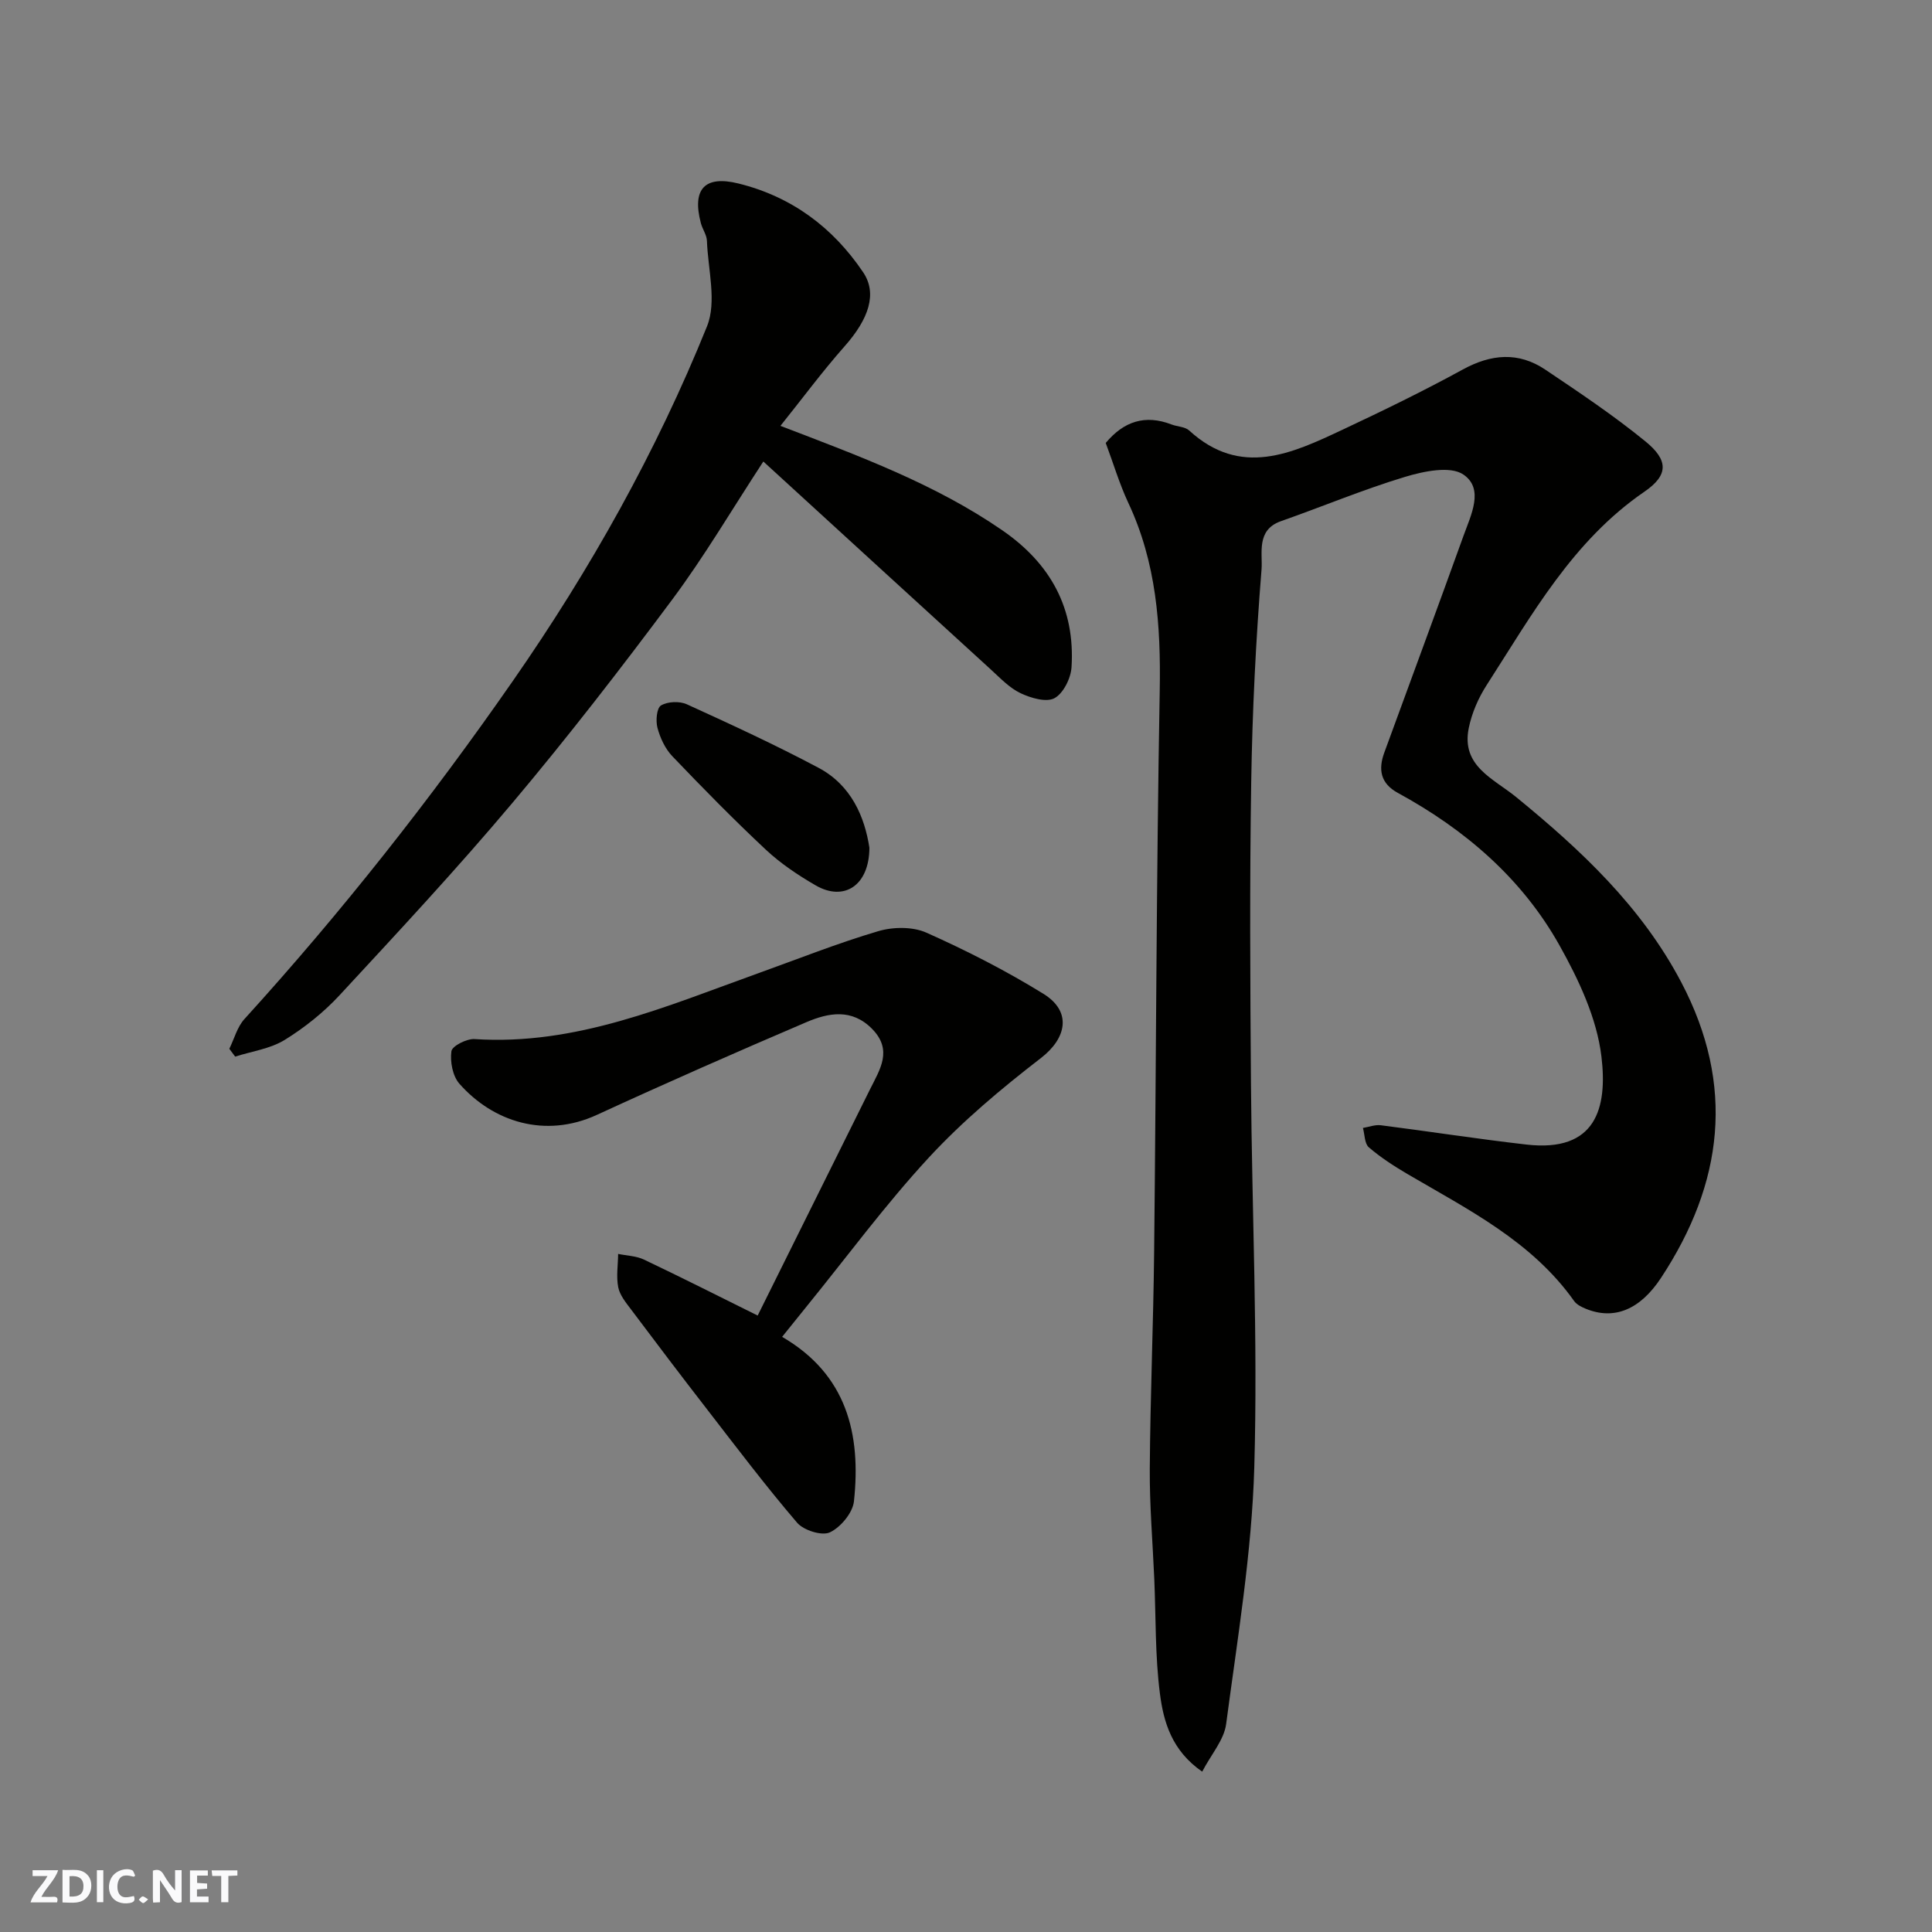
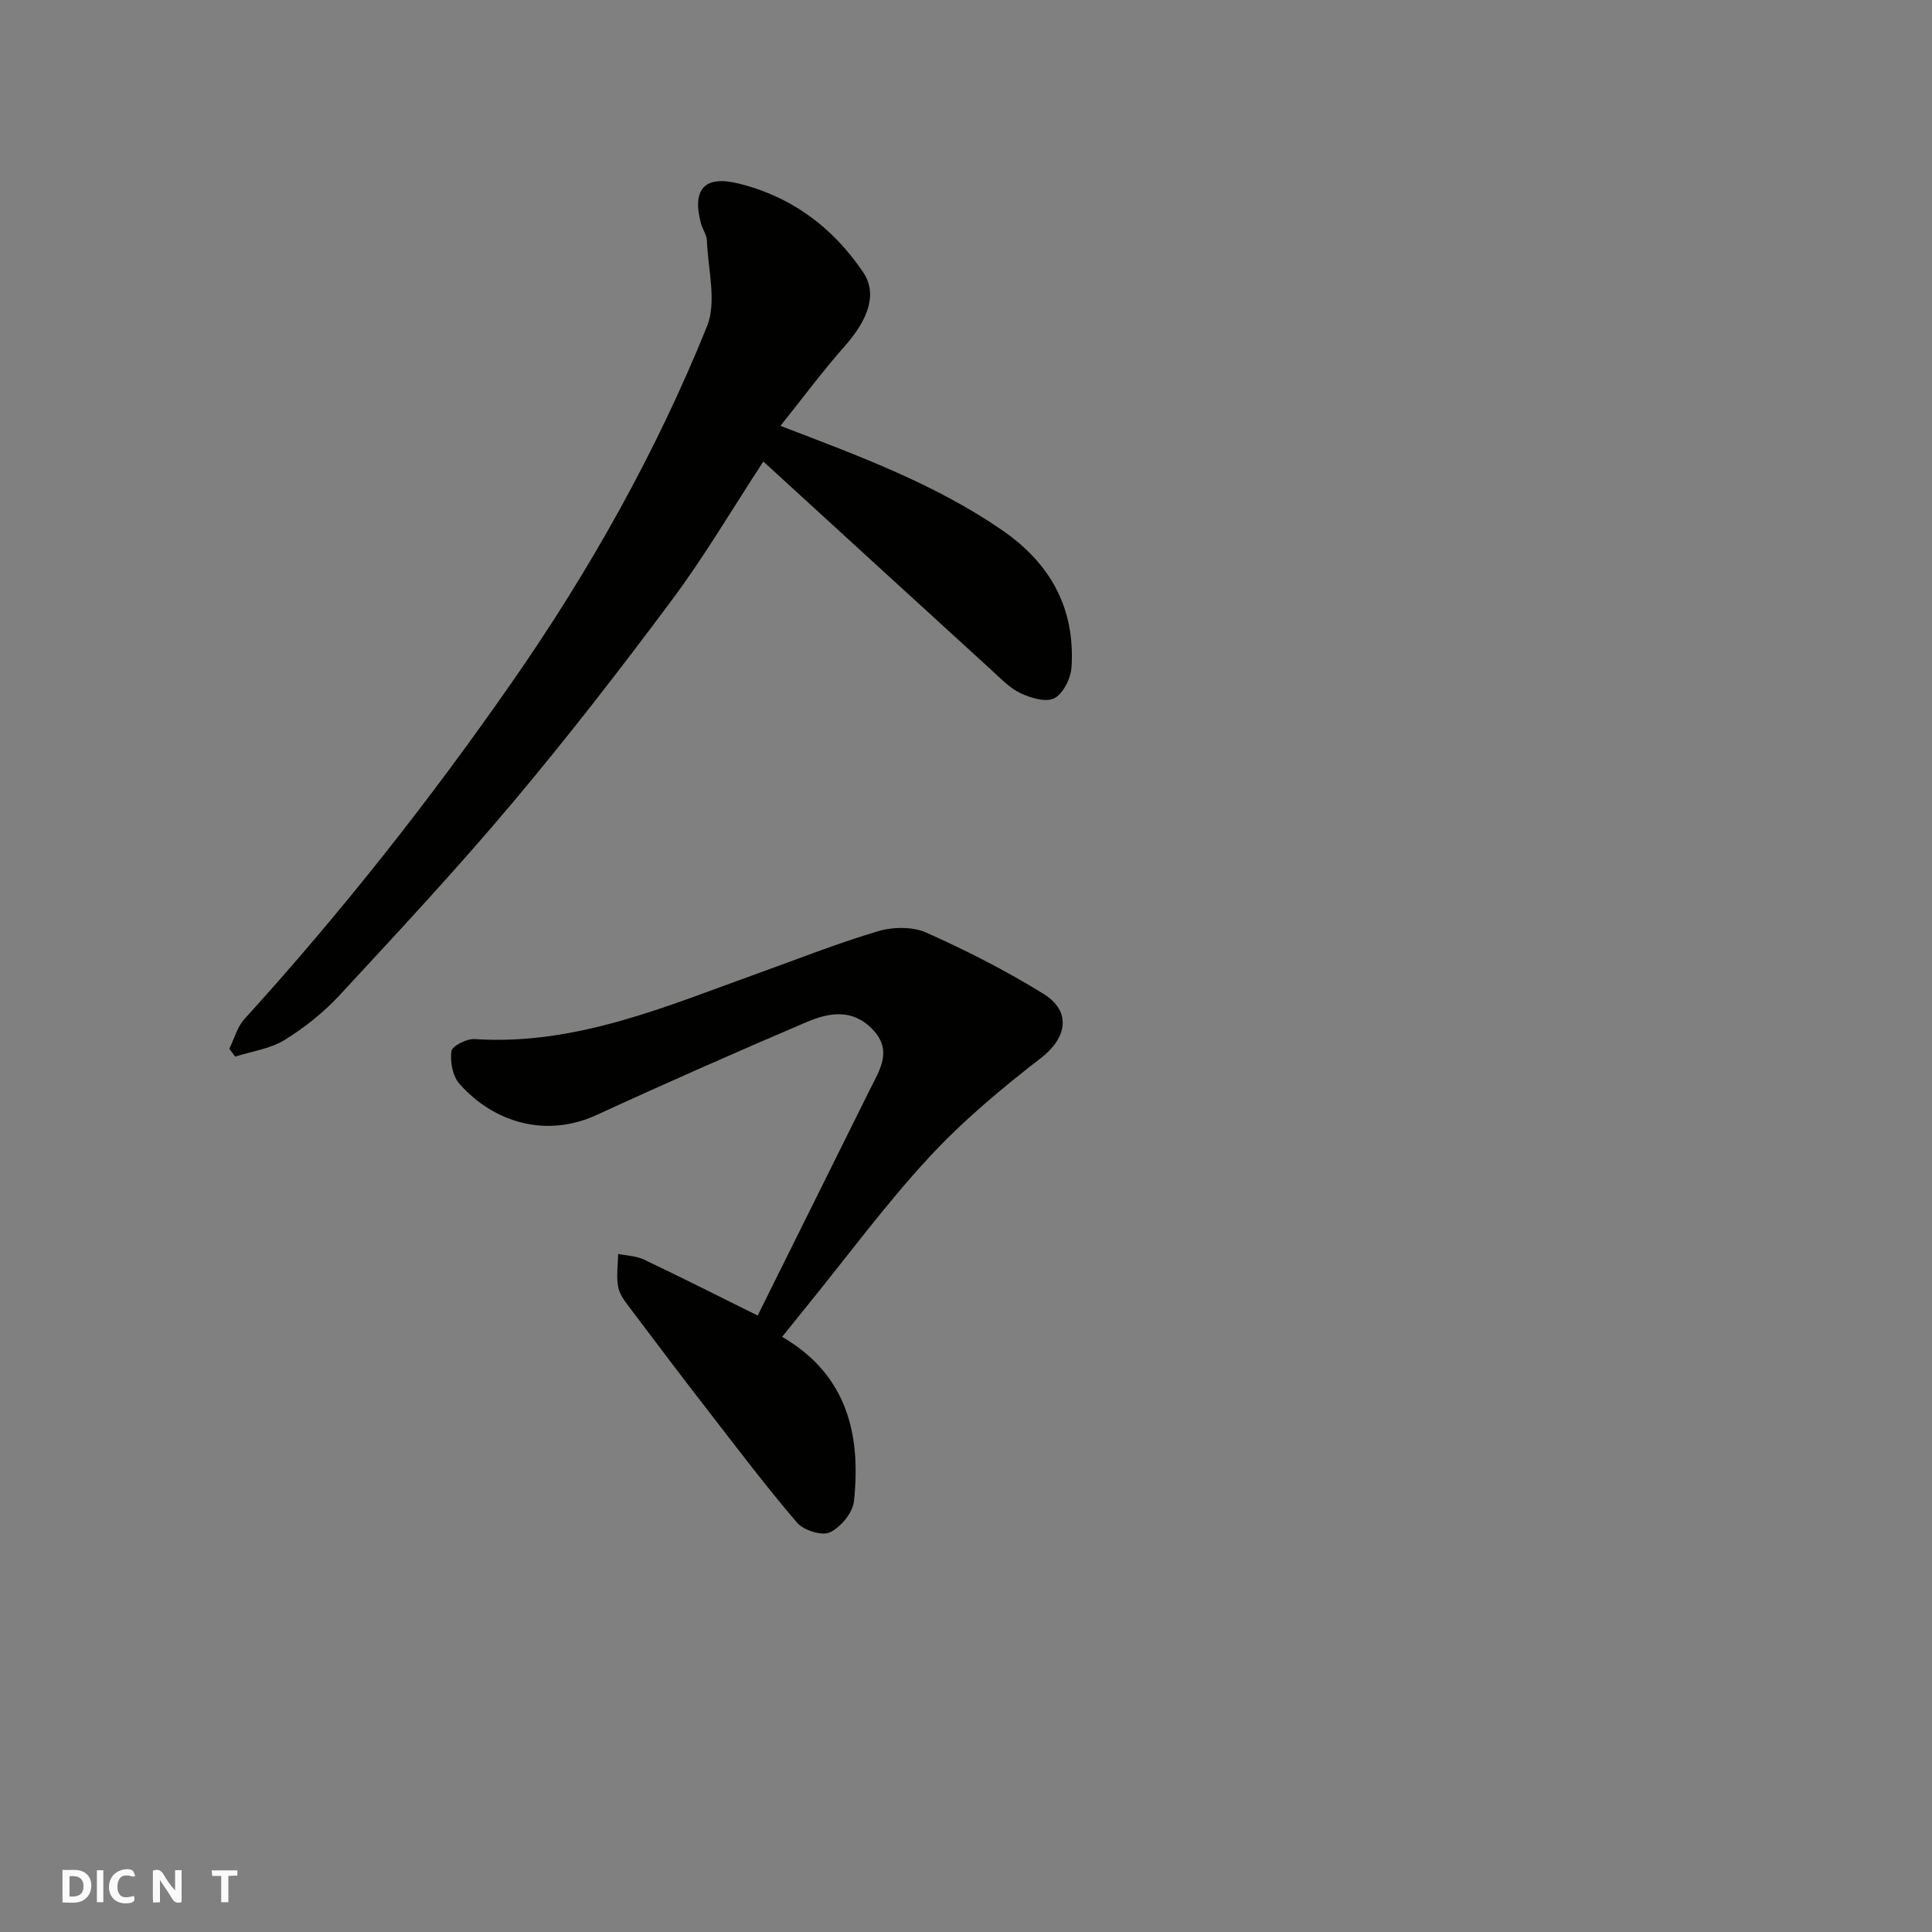
<svg xmlns="http://www.w3.org/2000/svg" enable-background="new 0 0 400 400" viewBox="0 0 400 400">
  <rect x="0" y="0" width="400" height="400" fill="#808080" stroke="none" />
  <g fill="#fafafb">
    <path d="m37.59 393.81c-.92.31-1.52.05-2-.78-.7-1.2-1.52-2.34-2.47-3.78v4.59c-.55.03-.95.05-1.41.07-.03-.37-.06-.64-.06-.91 0-1.91 0-3.81 0-5.7 1.13-.41 1.77-.03 2.29.91.62 1.11 1.38 2.14 2.31 3.19v-4.2h1.35v6.61z" />
    <path d="m12.94 393.88v-6.75c1.9.19 3.93-.54 5.37 1.29.8 1.01.78 2.88.03 3.97-1.37 1.97-3.4 1.51-5.4 1.49m1.45-1.22c2.04.12 2.92-.58 2.89-2.21-.03-1.51-.98-2.19-2.89-2z" />
-     <path d="m11.81 393.87h-5.49c.68-2.18 2.47-3.48 3.51-5.45h-3.08v-1.21h5.29c-.71 2.13-2.44 3.48-3.47 5.51.86 0 1.63.04 2.39-.01.79-.05 1.14.21.85 1.16" />
-     <path d="m39.33 393.86v-6.61h3.7v1.07h-2.22v1.52c.68.04 1.34.09 2.07.13v1.07c-.72.05-1.38.09-2.1.14v1.48h2.4v1.19h-3.85z" />
    <path d="m27.71 388.56c-1.15-.3-2.46-.61-3.1.64-.37.73-.41 1.93-.06 2.67.63 1.35 1.99.93 3.17.68.35.94-.01 1.32-.93 1.46-1.62.25-3.05-.27-3.76-1.48-.73-1.24-.6-3.03.31-4.17.88-1.11 2.71-1.7 4-1.16.32.13.44.74.65 1.12-.1.08-.19.16-.28.24" />
    <path d="m49.15 387.24v1.07c-.59.02-1.17.05-1.87.08v5.44h-1.48v-5.44h-1.85c-.05-.4-.08-.73-.13-1.15z" />
    <path d="m20.06 387.21h1.33v6.62h-1.33z" />
-     <path d="m30.68 393.25c-.49.38-.8.79-1.05.76-.32-.05-.6-.45-.9-.7.26-.24.51-.64.8-.67.29-.04.62.3 1.15.61" />
  </g>
-   <path d="m228.93 91.71c3.74-4.49 8.17-5.93 13.62-3.83 1.21.47 2.79.45 3.66 1.25 10.67 9.77 21.26 4.76 31.74-.16 8.39-3.94 16.74-8 24.87-12.45 5.91-3.24 11.57-3.73 17.15.03 7.04 4.73 14.12 9.47 20.68 14.82 4.76 3.88 4.87 6.96-.19 10.43-14.88 10.2-23.28 25.48-32.65 40.02-1.73 2.68-3.09 5.81-3.72 8.92-1.6 7.86 5.09 10.44 9.77 14.25 13.45 10.98 26 22.72 34.24 38.4 11.2 21.31 8.69 41.59-4.19 61.16-4.39 6.68-9.78 8.8-15.6 6.41-.88-.36-1.88-.86-2.4-1.59-8.77-12.38-21.94-18.93-34.51-26.3-2.79-1.64-5.55-3.43-8-5.53-.89-.77-.84-2.64-1.22-4.01 1.23-.2 2.51-.71 3.7-.56 10.06 1.28 20.09 2.85 30.17 4 14.39 1.65 16.79-7.56 15.51-18.22-.95-7.95-4.71-15.94-8.71-23.07-7.77-13.85-19.55-23.95-33.46-31.53-3.57-1.95-4.07-4.83-2.79-8.32 5.47-14.97 11.01-29.92 16.41-44.92 1.53-4.26 4.32-9.7-.03-12.66-2.71-1.85-8.23-.68-12.08.48-8.7 2.63-17.12 6.16-25.71 9.18-5.17 1.82-3.74 6.69-4 9.96-1.18 14.66-1.91 29.37-2.14 44.07-.33 20.83-.21 41.66-.05 62.49.2 26.43 1.44 52.89.69 79.29-.51 17.79-3.49 35.52-5.83 53.22-.43 3.28-3.08 6.26-4.96 9.86-6.31-4.36-8-10.31-8.75-16.15-1.01-7.84-.83-15.84-1.17-23.77-.33-7.6-.98-15.2-.93-22.8.1-14.94.74-29.87.9-44.8.42-38.76.46-77.54 1.16-116.29.24-13.51-.69-26.53-6.53-38.93-1.84-3.95-3.09-8.18-4.65-12.35z" fill="#010100" />
  <path d="m161.58 88.17c16.48 6.31 32.05 12.06 45.9 21.6 10.05 6.91 15.13 16.21 14.37 28.35-.14 2.3-1.69 5.43-3.53 6.43-1.7.92-4.9-.03-7.02-1.03-2.3-1.09-4.2-3.12-6.14-4.89-15.6-14.23-31.17-28.49-47.12-43.08-6.58 10.06-12.23 19.68-18.86 28.58-10.66 14.31-21.6 28.45-33.09 42.1-11.47 13.64-23.63 26.69-35.74 39.77-3.31 3.58-7.27 6.75-11.42 9.31-2.99 1.84-6.8 2.35-10.24 3.45-.4-.54-.81-1.08-1.21-1.62 1.02-2.07 1.63-4.51 3.12-6.15 20.11-22.12 38.61-45.59 55.63-70.08 15.95-22.94 29.67-47.38 40.15-73.35 2.05-5.08.2-11.77-.02-17.72-.05-1.23-.94-2.42-1.26-3.67-1.85-7.04.81-9.91 7.79-8.18 10.99 2.72 19.53 9.06 25.81 18.37 2.97 4.4 1.21 9.66-3.89 15.4-4.63 5.24-8.78 10.87-13.23 16.41z" fill="#010100" />
  <path d="m161.93 276.78c13.4 7.79 16.37 20.13 14.87 34.06-.26 2.38-2.75 5.37-4.99 6.42-1.65.77-5.42-.42-6.77-1.99-6.49-7.58-12.52-15.56-18.63-23.46-5.31-6.85-10.54-13.75-15.74-20.68-1.07-1.42-2.34-2.96-2.67-4.61-.44-2.22-.05-4.6-.02-6.91 1.79.37 3.74.41 5.34 1.17 7.87 3.74 15.65 7.68 23.55 11.59 7.7-15.5 15.48-31.18 23.27-46.86 2.04-4.1 4.74-8.08.43-12.48-4.21-4.29-9.05-3.35-13.62-1.4-14.54 6.21-29.01 12.58-43.37 19.19-10.71 4.93-21.51 1.45-28.47-6.45-1.4-1.59-1.95-4.56-1.65-6.73.15-1.08 3.16-2.61 4.78-2.51 21 1.38 39.72-6.8 58.77-13.64 8.25-2.96 16.42-6.22 24.82-8.7 3.07-.91 7.14-.96 9.98.31 8.31 3.71 16.49 7.88 24.22 12.66 5.94 3.67 4.82 9.18-.52 13.3-8.19 6.32-16.23 13.05-23.23 20.63-8.99 9.73-16.89 20.47-25.26 30.77-1.62 2.02-3.25 4.04-5.09 6.32z" fill="#010100" />
-   <path d="m180 175.51c-.03 7.88-5.29 11.19-11.14 7.79-3.64-2.11-7.23-4.51-10.29-7.37-6.67-6.24-13.07-12.77-19.38-19.37-1.48-1.55-2.51-3.78-3.07-5.87-.39-1.45-.16-4.1.73-4.63 1.38-.83 3.85-.93 5.36-.24 9.16 4.17 18.32 8.4 27.21 13.12 6.86 3.62 9.6 10.22 10.58 16.57z" fill="#010100" />
</svg>